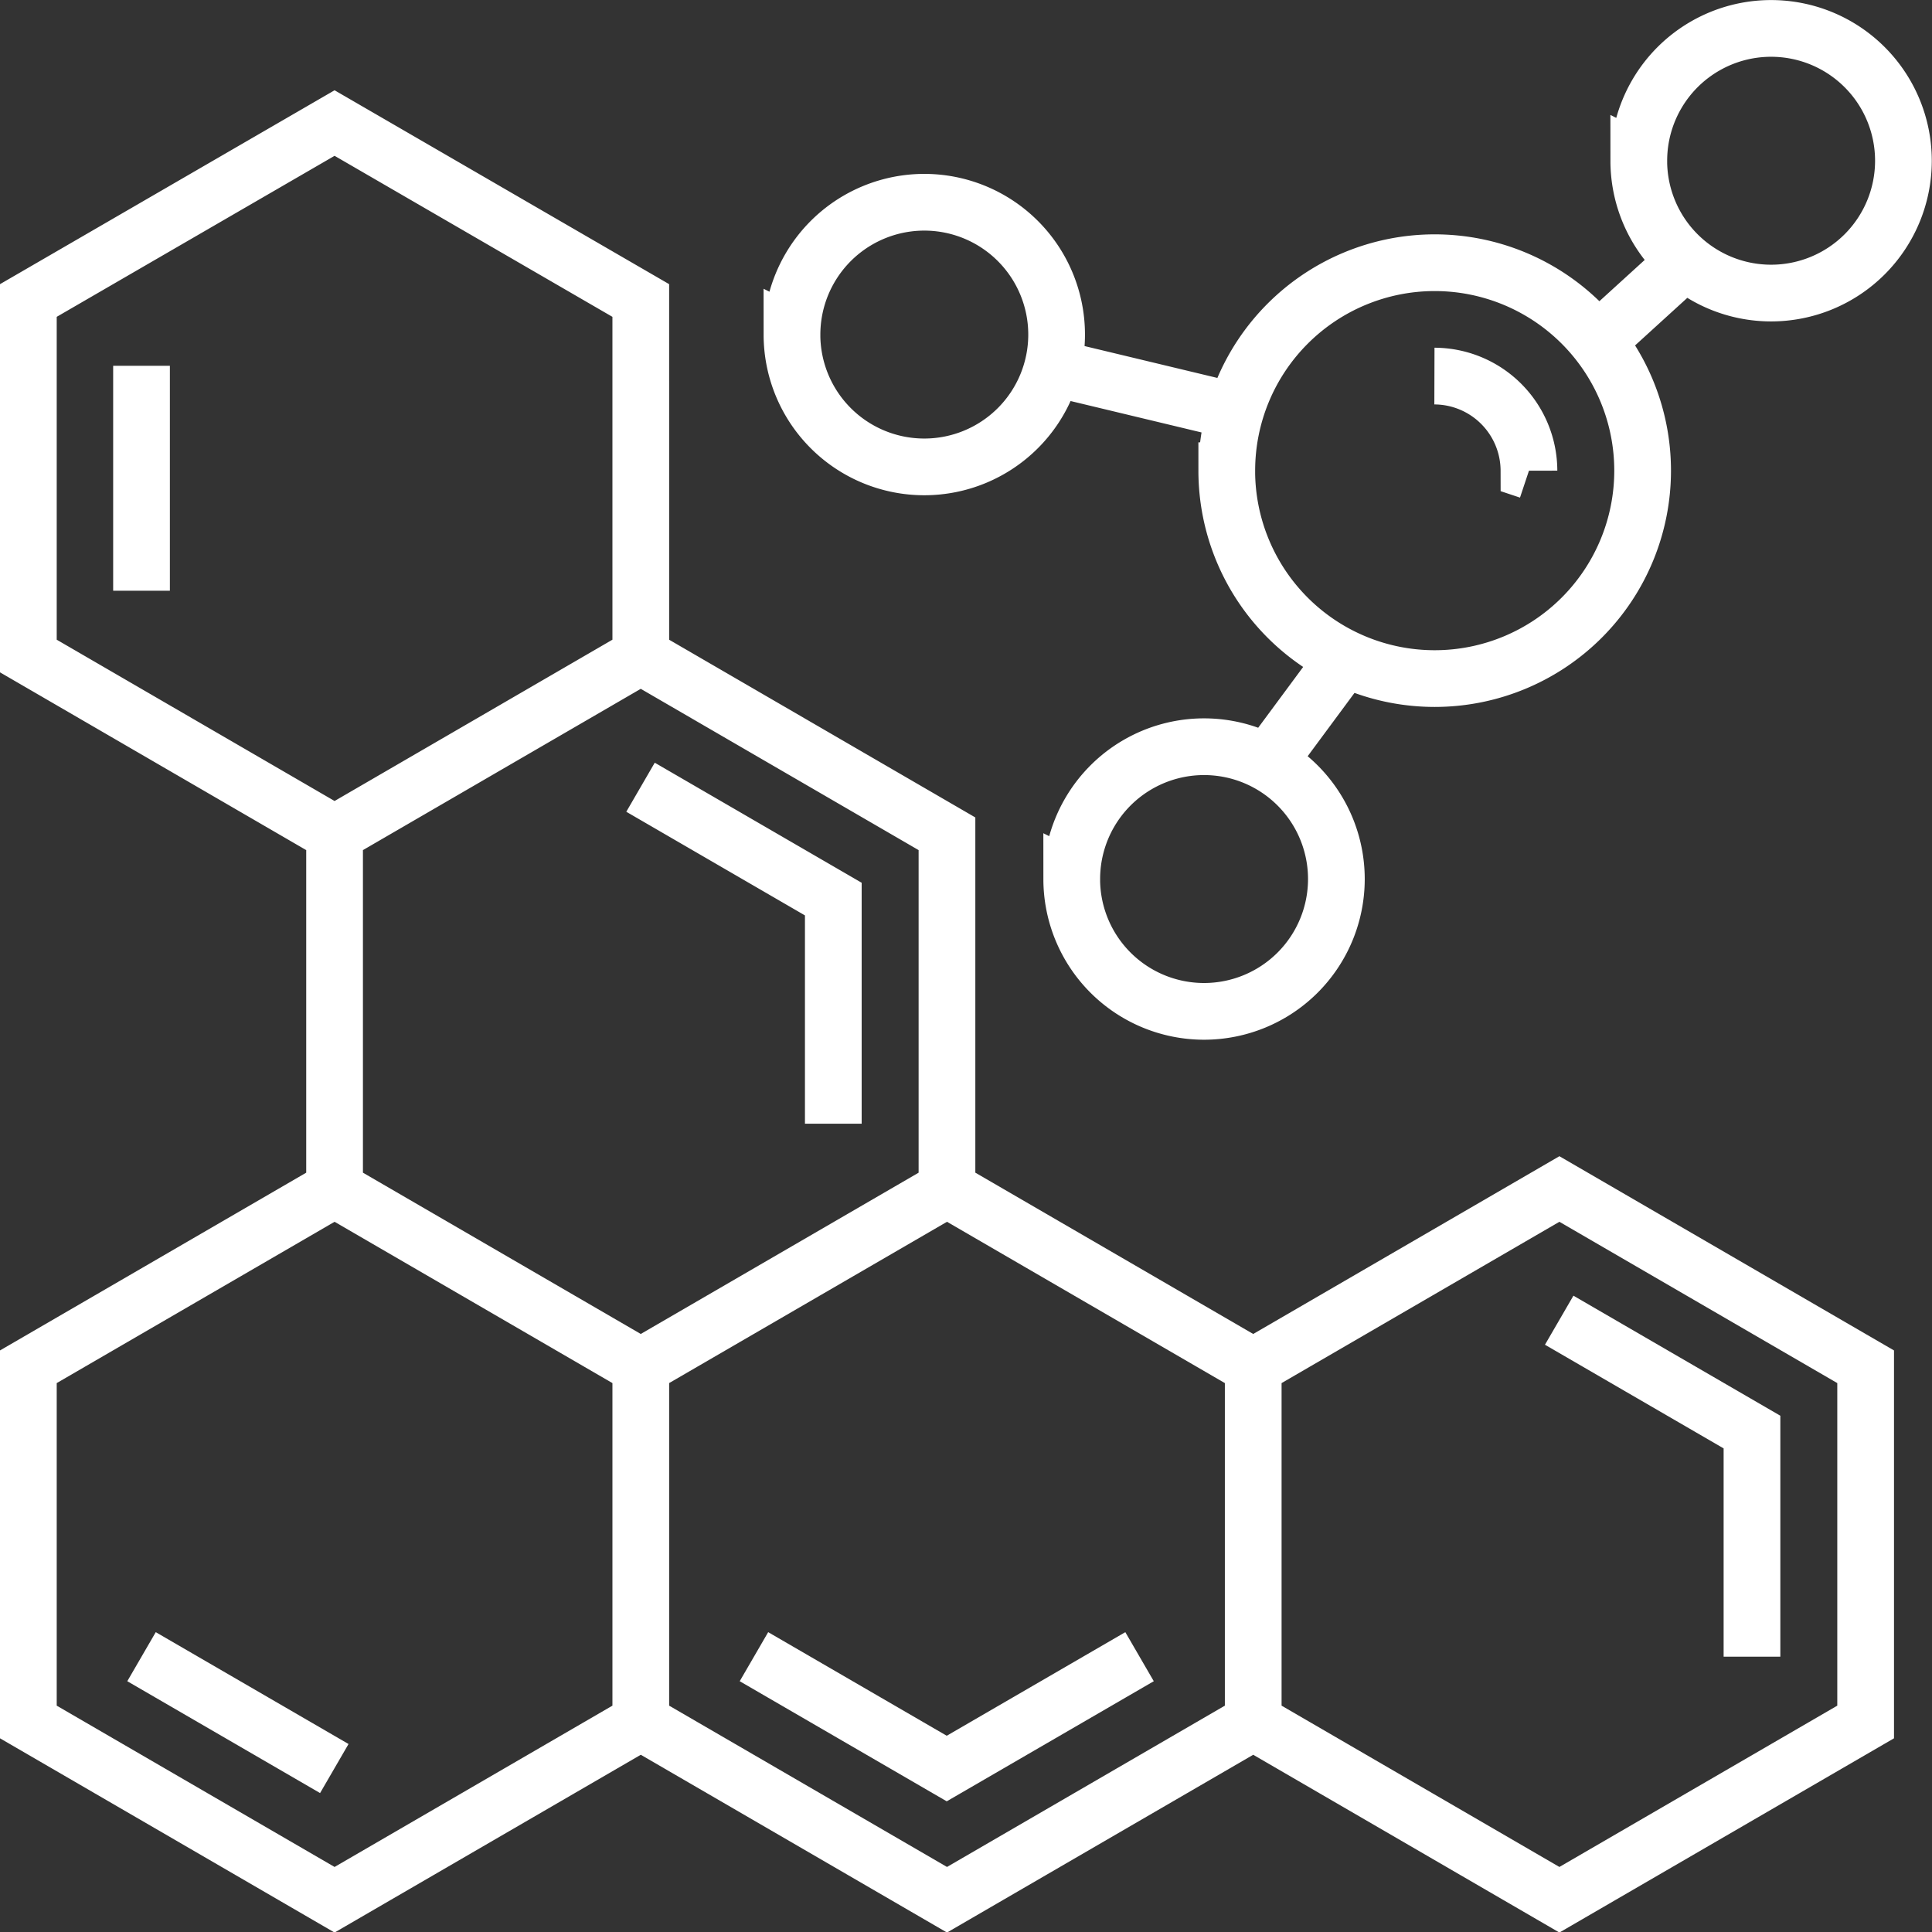
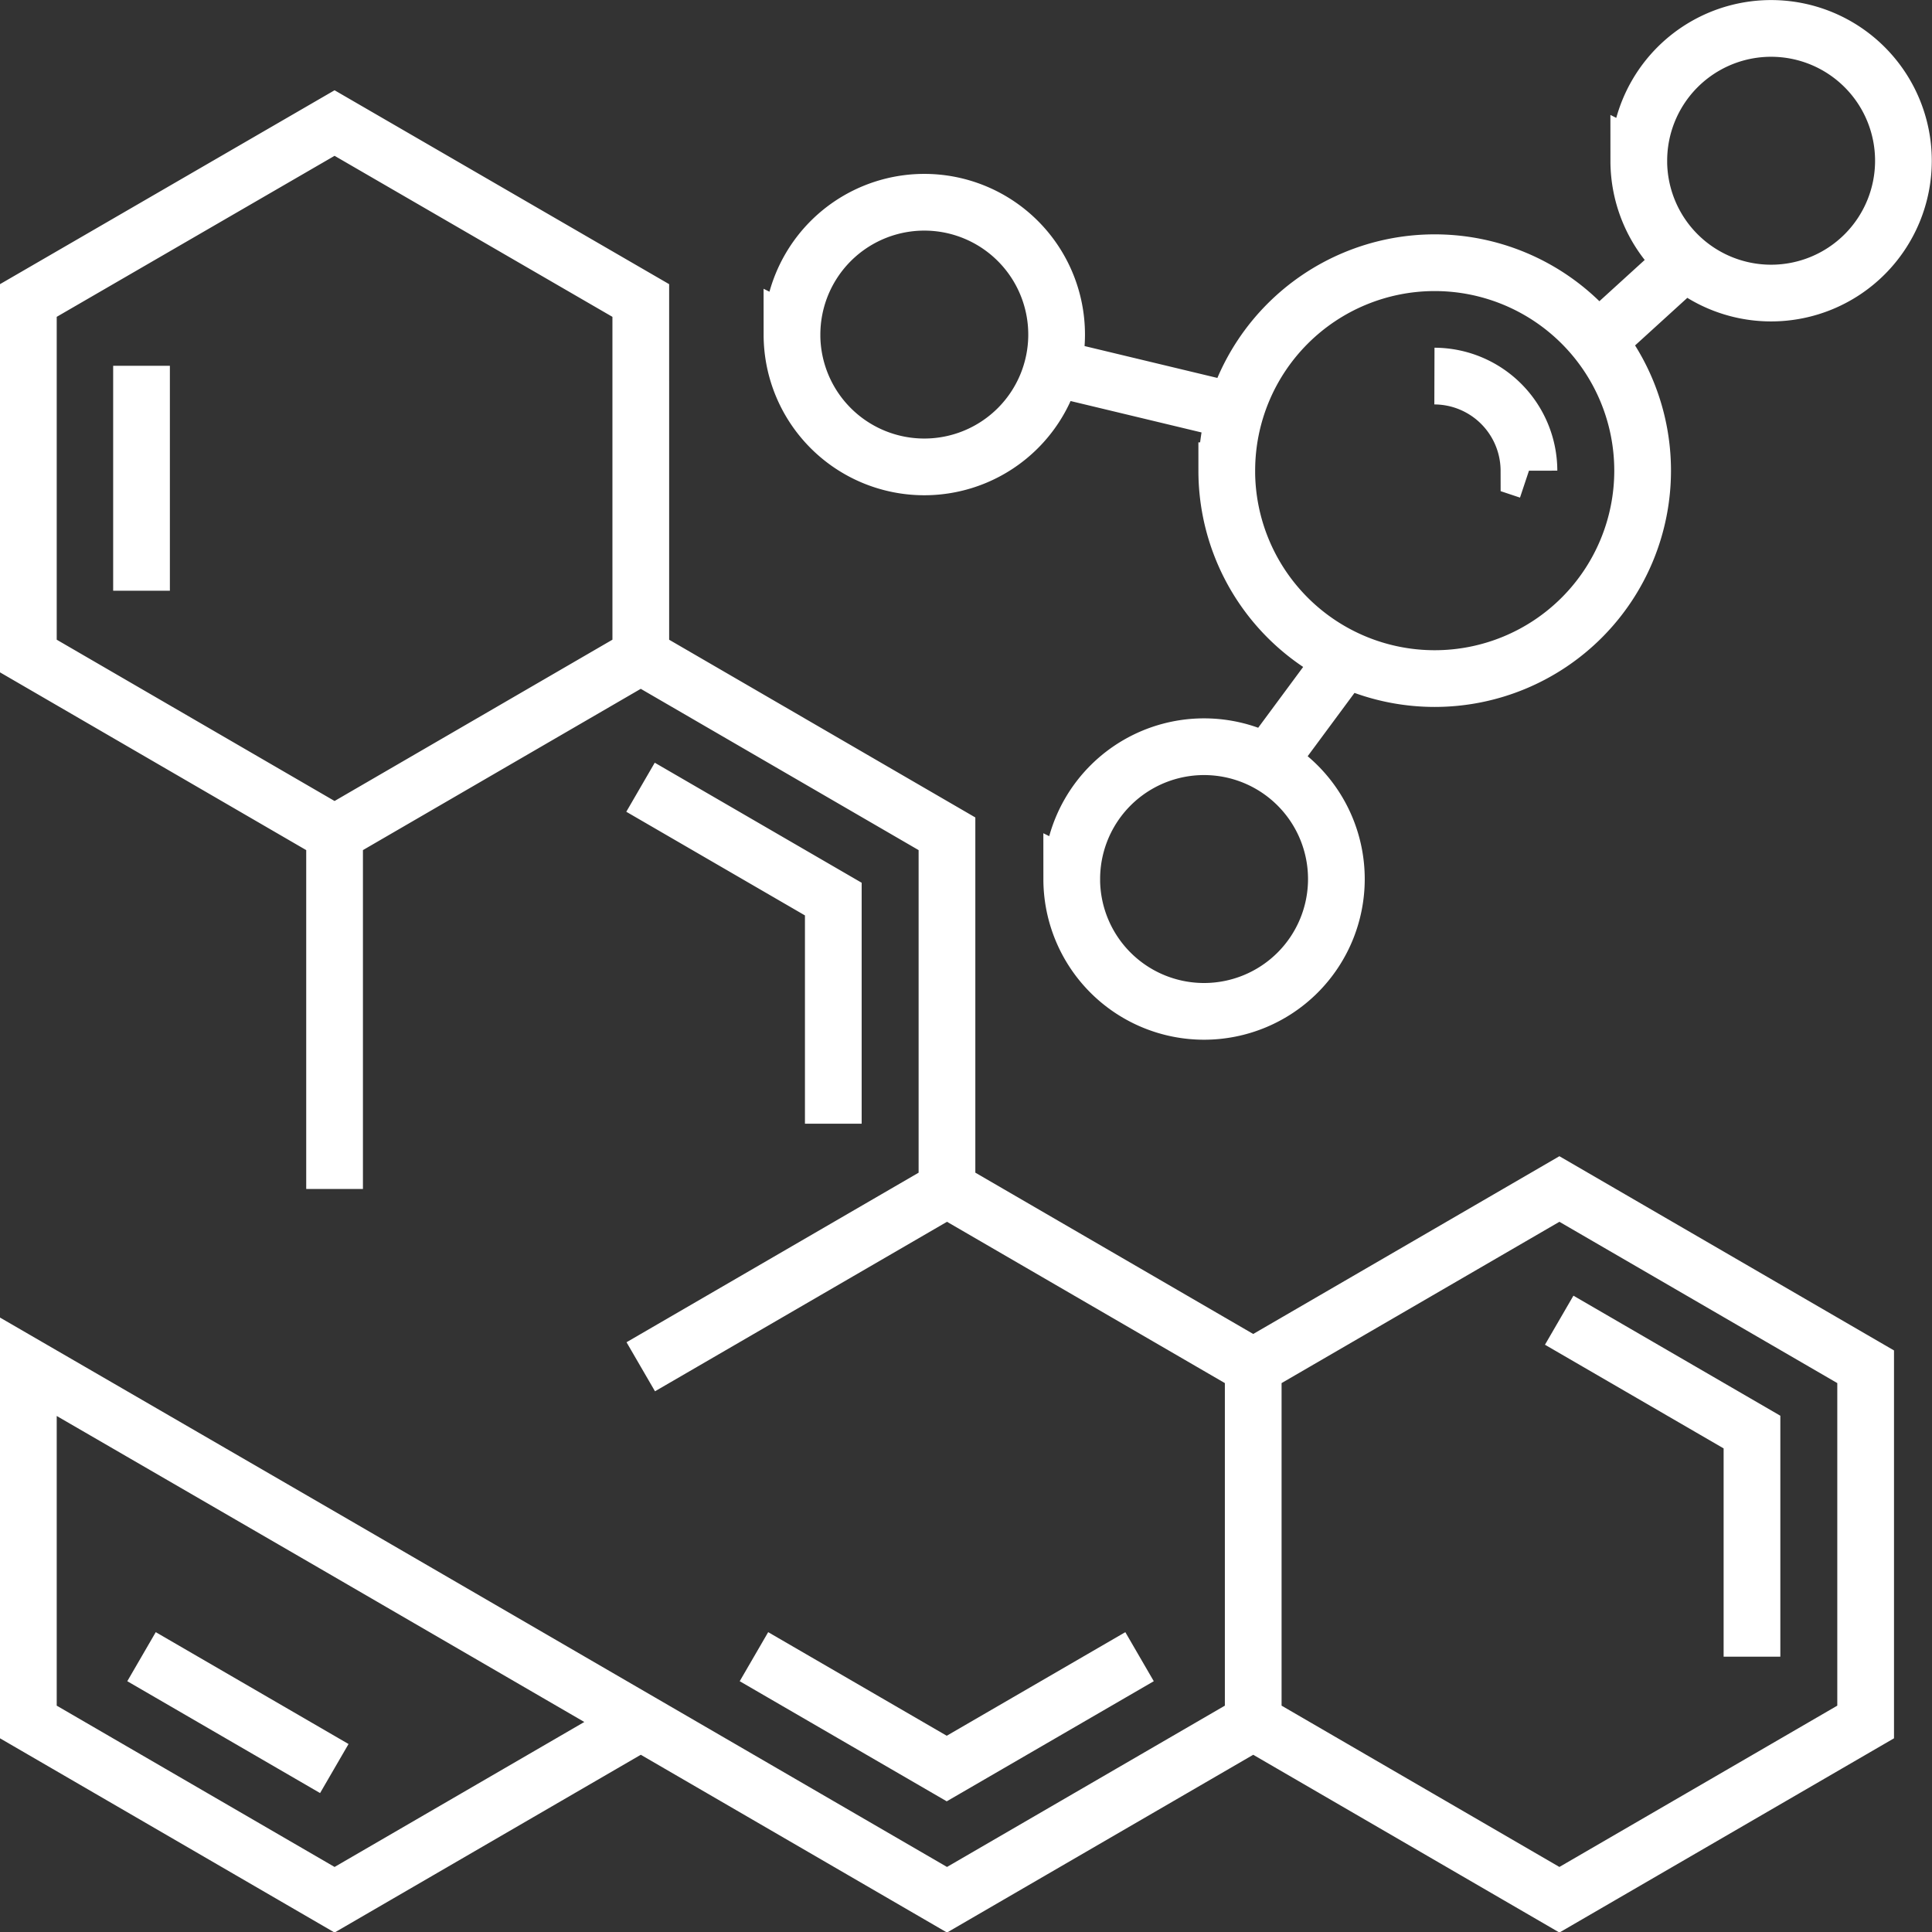
<svg xmlns="http://www.w3.org/2000/svg" width="63.907" height="63.91" viewBox="0 0 63.907 63.91">
  <rect x="0" y="0" width="63.907" height="63.91" fill="#333333" stroke="none" />
  <defs>
    <style>
      .cls-1 {
        fill: none;
        stroke: #fff;
        stroke-width: 1.876px;
        fill-rule: evenodd;
      }
    </style>
  </defs>
-   <path id="Vector" class="cls-1" d="M296.516,1990.27l-10.129-5.88-10.13,5.88m20.259,11.75-10.129,5.88-10.129-5.88m20.258,0,10.128,5.88,10.13-5.88v-11.75l-10.13-5.88-10.128,5.88v11.75Zm-20.258,0v-11.75l-10.129-5.88L256,1990.27v11.75l10.129,5.88Zm0-35.26V1955l-10.129-5.87L256,1955v11.76l10.129,5.88Zm10.128,17.63v-11.75l-10.13-5.88m-10.127,17.63v-11.75m43.141-22.26a4.377,4.377,0,1,0,4.377-4.38A4.376,4.376,0,0,0,309.271,1950.38Zm-28.011,5.75a4.377,4.377,0,1,0,4.377-4.38A4.378,4.378,0,0,0,281.26,1956.13Zm9.254,18.01a4.377,4.377,0,1,0,4.377-4.38A4.376,4.376,0,0,0,290.514,1974.14Zm5.128-13.51a6.878,6.878,0,1,0,6.878-6.88A6.879,6.879,0,0,0,295.642,1960.63Zm0.124-2-5.752-1.38m9.5,9.63-2.5,3.38m11-14.01,2.877-2.62m-30.889,46.23,6.377,3.7,6.378-3.7m13.881-11.13,6.377,3.7v7.43m-53.271,0,6.377,3.7m-6.377-46.4v7.44m16.506,6.5,6.377,3.7v7.43m23.011-21.6a3.136,3.136,0,0,0-3.127-3.13" transform="translate(-255.062 -1945.06)" />
+   <path id="Vector" class="cls-1" d="M296.516,1990.27l-10.129-5.88-10.13,5.88m20.259,11.75-10.129,5.88-10.129-5.88m20.258,0,10.128,5.88,10.13-5.88v-11.75l-10.13-5.88-10.128,5.88v11.75Zm-20.258,0l-10.129-5.88L256,1990.27v11.75l10.129,5.88Zm0-35.26V1955l-10.129-5.87L256,1955v11.76l10.129,5.88Zm10.128,17.63v-11.75l-10.13-5.88m-10.127,17.63v-11.75m43.141-22.26a4.377,4.377,0,1,0,4.377-4.38A4.376,4.376,0,0,0,309.271,1950.38Zm-28.011,5.75a4.377,4.377,0,1,0,4.377-4.38A4.378,4.378,0,0,0,281.26,1956.13Zm9.254,18.01a4.377,4.377,0,1,0,4.377-4.38A4.376,4.376,0,0,0,290.514,1974.14Zm5.128-13.51a6.878,6.878,0,1,0,6.878-6.88A6.879,6.879,0,0,0,295.642,1960.63Zm0.124-2-5.752-1.38m9.5,9.63-2.5,3.38m11-14.01,2.877-2.62m-30.889,46.23,6.377,3.7,6.378-3.7m13.881-11.13,6.377,3.7v7.43m-53.271,0,6.377,3.7m-6.377-46.4v7.44m16.506,6.5,6.377,3.7v7.43m23.011-21.6a3.136,3.136,0,0,0-3.127-3.13" transform="translate(-255.062 -1945.06)" />
</svg>